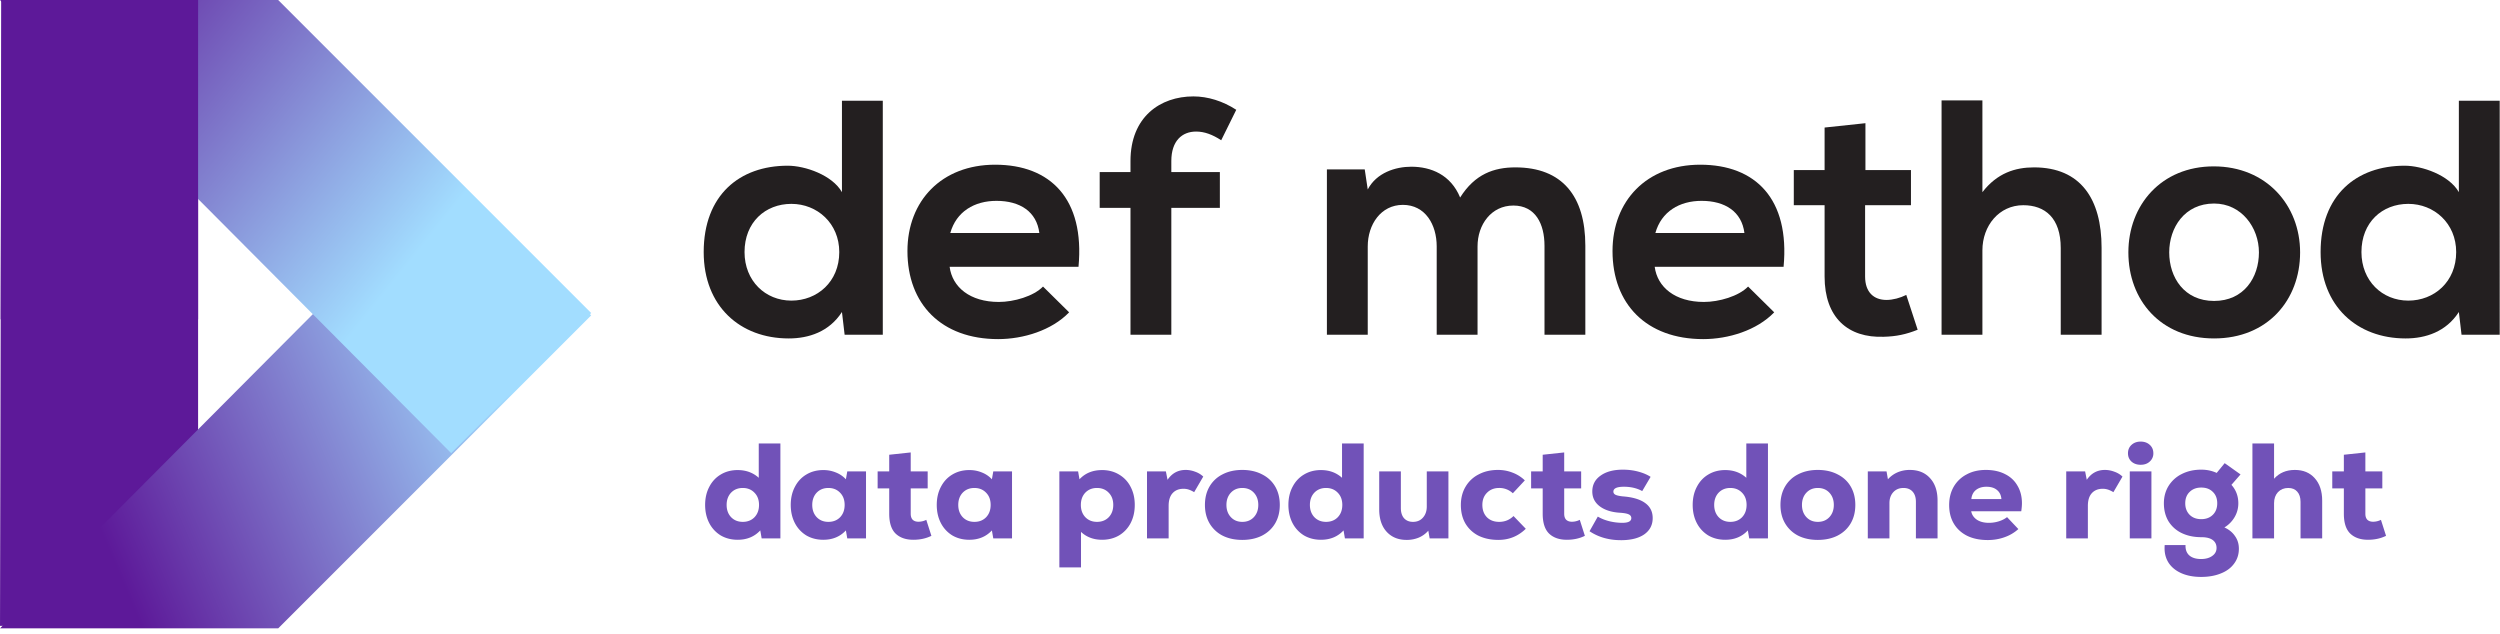
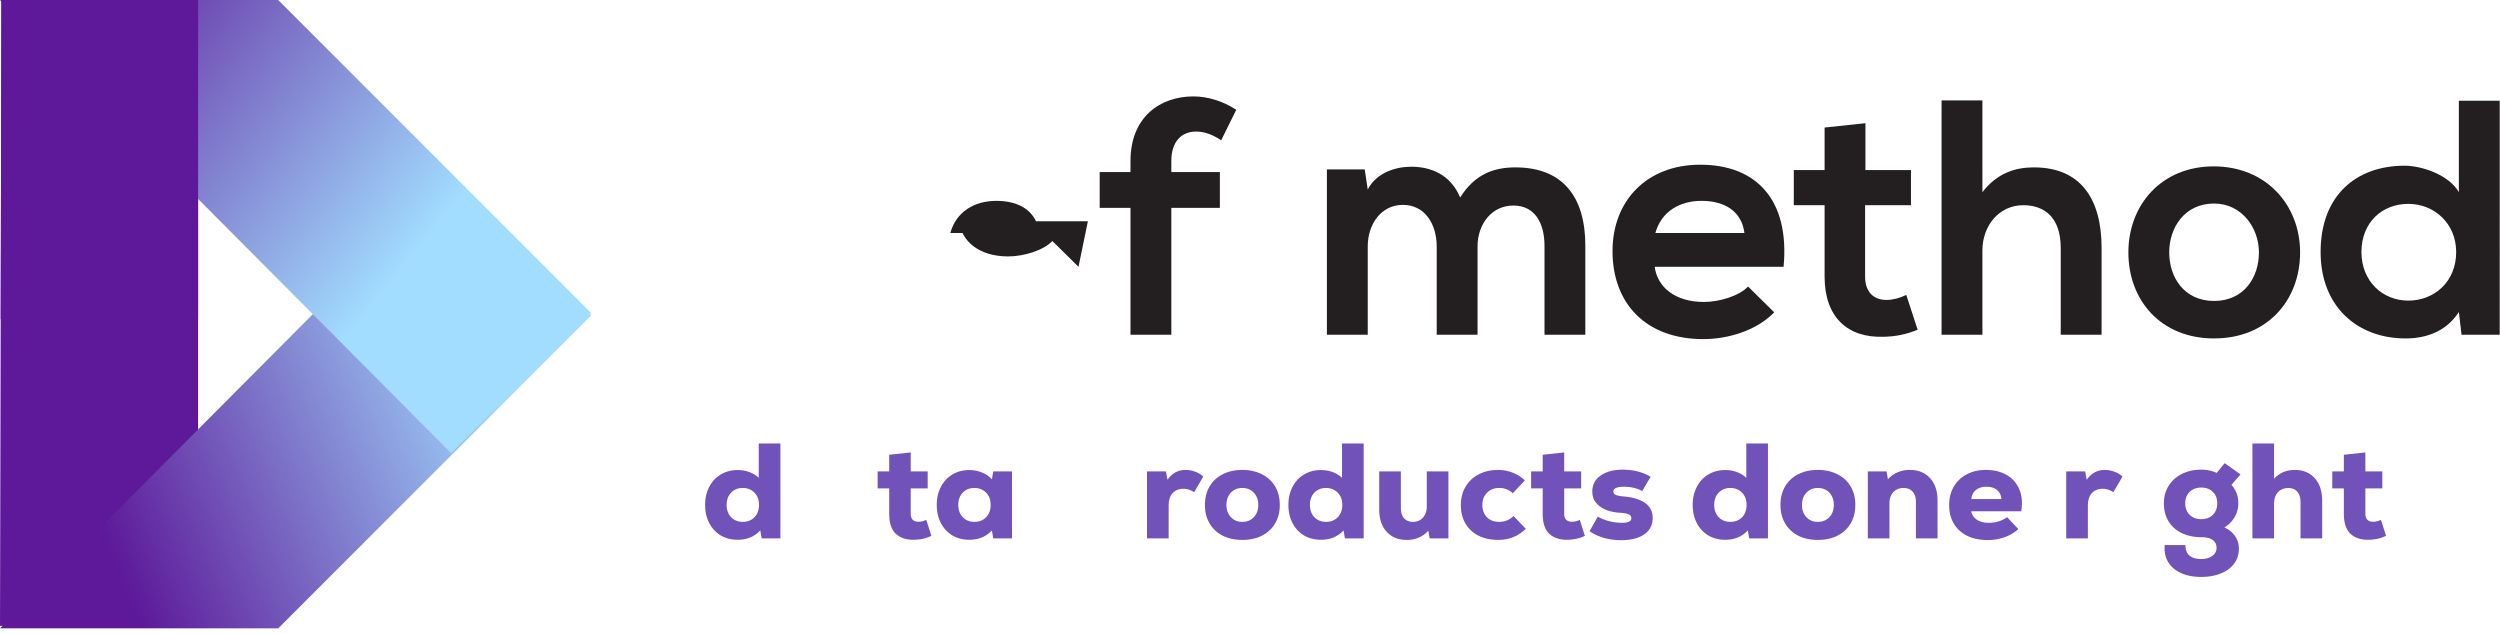
<svg xmlns="http://www.w3.org/2000/svg" preserveAspectRatio="xMidYMid meet" data-bbox="0 0 351 88.222" viewBox="0 0 351 89" height="89" width="351" data-type="ugc" role="presentation" aria-hidden="true" aria-labelledby="svgcid-fajfd7hzlwyr">
  <title id="svgcid-fajfd7hzlwyr" />
  <g>
    <path fill="#5D1999" d="M.196 0h27.617v87.854l-27.812.021L.196 0Z" />
    <path fill="url(#svgcid-x29cmm-812vug)" d="M0 88.222h39.057L83 44.279 63.349 24.595 0 88.222Z" />
    <path fill="url(#svgcid--ow4ld4-fvbvef)" d="M0 0h39.057L83 43.945 63.349 63.626 0 0Z" />
    <path fill="#5D1999" d="M.196 0h27.617v44.83H.097L.197 0Z" />
-     <path fill="#231F20" d="M111.113 28.623c3.619 0 6.721 2.726 6.721 6.768 0 4.183-3.102 6.815-6.721 6.815-3.666 0-6.58-2.773-6.58-6.815 0-4.183 2.914-6.768 6.58-6.768Zm7.097-14.476v12.831c-1.363-2.397-5.17-3.713-7.614-3.713-6.768 0-11.797 4.136-11.797 12.126 0 7.614 5.123 12.126 11.938 12.126 2.82 0 5.687-.94 7.473-3.713l.376 3.196h5.358V14.147h-5.734Z" />
-     <path fill="#231F20" d="M151.422 37.459c.893-9.541-3.948-14.335-11.703-14.335-7.52 0-12.314 5.076-12.314 12.126 0 7.426 4.747 12.361 12.737 12.361 3.525 0 7.52-1.222 9.964-3.76l-3.666-3.619c-1.316 1.363-4.089 2.162-6.204 2.162-4.042 0-6.533-2.068-6.909-4.935h18.095Zm-18.001-4.747c.846-3.008 3.384-4.512 6.486-4.512 3.29 0 5.64 1.504 6.016 4.512h-12.502Z" />
+     <path fill="#231F20" d="M151.422 37.459l-3.666-3.619c-1.316 1.363-4.089 2.162-6.204 2.162-4.042 0-6.533-2.068-6.909-4.935h18.095Zm-18.001-4.747c.846-3.008 3.384-4.512 6.486-4.512 3.29 0 5.64 1.504 6.016 4.512h-12.502Z" />
    <path fill="#231F20" d="M164.454 47V29.187h6.815v-5.029h-6.815v-1.551c0-2.82 1.504-4.136 3.478-4.136 1.175 0 2.303.423 3.525 1.222l2.115-4.277c-1.88-1.222-3.995-1.88-6.016-1.88-4.653 0-8.836 2.867-8.836 9.071v1.551h-4.324v5.029h4.324V47h5.734Z" />
    <path fill="#231F20" d="M207.447 47V34.592c0-3.055 1.927-5.734 5.029-5.734s4.371 2.585 4.371 5.64V47h5.734V34.498c0-6.956-3.243-10.998-9.823-10.998-3.008 0-5.687.94-7.755 4.23-1.316-3.196-4.089-4.324-6.862-4.324-2.209 0-4.888.846-6.11 3.196l-.423-2.82h-5.311V47h5.734V34.592c0-3.055 1.833-5.828 4.935-5.828 3.149 0 4.747 2.773 4.747 5.828V47h5.734Z" />
    <path fill="#231F20" d="M250.415 37.459c.893-9.541-3.948-14.335-11.703-14.335-7.52 0-12.314 5.076-12.314 12.126 0 7.426 4.747 12.361 12.737 12.361 3.525 0 7.52-1.222 9.964-3.76l-3.666-3.619c-1.316 1.363-4.089 2.162-6.204 2.162-4.042 0-6.533-2.068-6.909-4.935h18.095Zm-18.001-4.747c.846-3.008 3.384-4.512 6.486-4.512 3.29 0 5.64 1.504 6.016 4.512h-12.502Z" />
    <path fill="#231F20" d="M256.173 17.907v5.969h-4.324v4.935h4.324v10.011c0 5.781 3.29 8.648 8.319 8.46 1.739-.047 3.102-.329 4.747-.987l-1.598-4.888c-.846.423-1.88.705-2.773.705-1.786 0-3.008-1.081-3.008-3.29V28.811h6.439v-4.935h-6.392v-6.58l-5.734.611Z" />
    <path fill="#231F20" d="M272.596 14.1V47h5.734V35.156c0-3.478 2.35-6.345 5.734-6.345 3.055 0 5.264 1.786 5.264 6.016V47h5.734V34.78c0-6.815-2.914-11.28-9.494-11.28-2.632 0-5.17.799-7.238 3.478V14.1h-5.734Z" />
    <path fill="#231F20" d="M310.809 23.359c-7.379 0-11.985 5.452-11.985 12.079 0 6.674 4.512 12.079 12.032 12.079 7.52 0 12.079-5.405 12.079-12.079 0-6.627-4.747-12.079-12.126-12.079Zm.047 5.217c3.854 0 6.298 3.384 6.298 6.862 0 3.525-2.115 6.815-6.298 6.815s-6.298-3.29-6.298-6.815c0-3.478 2.162-6.862 6.298-6.862Z" />
    <path fill="#231F20" d="M338.127 28.623c3.619 0 6.721 2.726 6.721 6.768 0 4.183-3.102 6.815-6.721 6.815-3.666 0-6.58-2.773-6.58-6.815 0-4.183 2.914-6.768 6.58-6.768Zm7.097-14.476v12.831c-1.363-2.397-5.17-3.713-7.614-3.713-6.768 0-11.797 4.136-11.797 12.126 0 7.614 5.123 12.126 11.938 12.126 2.82 0 5.687-.94 7.473-3.713L345.6 47h5.358V14.147h-5.734Z" />
    <path fill="#7152B8" d="M109.568 62.267v13.326h-2.632l-.194-1.123c-.813.876-1.871 1.314-3.174 1.314-.89 0-1.684-.204-2.381-.61a4.373 4.373 0 0 1-1.606-1.732c-.387-.749-.581-1.6-.581-2.551 0-.952.194-1.796.58-2.532.388-.75.923-1.327 1.607-1.733.697-.419 1.491-.628 2.381-.628 1.174 0 2.161.362 2.961 1.085v-4.816h3.039Zm-5.284 11.003c.671 0 1.219-.215 1.645-.647.426-.444.639-1.022.639-1.732 0-.711-.213-1.282-.639-1.714-.426-.444-.974-.666-1.645-.666s-1.219.222-1.645.666c-.413.445-.62 1.016-.62 1.714s.207 1.269.62 1.713c.426.444.974.666 1.645.666Z" />
-     <path fill="#7152B8" d="M121.588 66.188v9.405h-2.632l-.194-1.123c-.813.876-1.871 1.314-3.174 1.314-.89 0-1.684-.204-2.381-.61a4.372 4.372 0 0 1-1.606-1.732c-.387-.749-.581-1.6-.581-2.551 0-.952.194-1.796.581-2.532.387-.75.922-1.327 1.606-1.733.697-.419 1.491-.628 2.381-.628a4.54 4.54 0 0 1 1.781.343 3.766 3.766 0 0 1 1.393.952l.194-1.105h2.632Zm-5.284 7.082c.671 0 1.22-.215 1.645-.647.426-.444.639-1.022.639-1.732 0-.711-.213-1.282-.639-1.714-.425-.444-.974-.666-1.645-.666s-1.219.222-1.645.666c-.413.445-.619 1.016-.619 1.714s.206 1.269.619 1.713c.426.444.974.666 1.645.666Z" />
    <path fill="#7152B8" d="M130.767 75.231c-.748.369-1.593.553-2.535.553-1.045 0-1.871-.286-2.478-.857-.606-.584-.909-1.517-.909-2.799v-3.56h-1.626v-2.38h1.626v-2.341l3.019-.324v2.665h2.381v2.38h-2.381v3.56c0 .381.097.667.29.857.194.178.458.266.794.266a2.47 2.47 0 0 0 1.103-.266l.716 2.246Z" />
    <path fill="#7152B8" d="M142.088 66.188v9.405h-2.632l-.194-1.123c-.813.876-1.871 1.314-3.174 1.314-.89 0-1.684-.204-2.381-.61a4.372 4.372 0 0 1-1.606-1.732c-.387-.749-.581-1.6-.581-2.551 0-.952.194-1.796.581-2.532.387-.75.922-1.327 1.606-1.733.697-.419 1.491-.628 2.381-.628a4.54 4.54 0 0 1 1.781.343 3.766 3.766 0 0 1 1.393.952l.194-1.105h2.632Zm-5.284 7.082c.671 0 1.22-.215 1.645-.647.426-.444.639-1.022.639-1.732 0-.711-.213-1.282-.639-1.714-.425-.444-.974-.666-1.645-.666s-1.219.222-1.645.666c-.413.445-.619 1.016-.619 1.714s.206 1.269.619 1.713c.426.444.974.666 1.645.666Z" />
-     <path fill="#7152B8" d="M154.734 65.998c.89 0 1.684.21 2.381.628a4.175 4.175 0 0 1 1.625 1.733c.388.736.581 1.58.581 2.532s-.193 1.802-.581 2.55a4.333 4.333 0 0 1-1.625 1.733c-.697.406-1.491.61-2.381.61-1.187 0-2.174-.369-2.961-1.105v4.988h-3.039V66.188h2.632l.194 1.105c.8-.864 1.858-1.295 3.174-1.295Zm-.716 7.272c.671 0 1.219-.215 1.645-.647.426-.444.639-1.022.639-1.732 0-.711-.213-1.282-.639-1.714-.426-.444-.974-.666-1.645-.666s-1.22.222-1.645.666c-.413.445-.62 1.016-.62 1.714s.207 1.269.62 1.713c.425.444.974.666 1.645.666Z" />
    <path fill="#7152B8" d="M166.478 65.979c.438 0 .877.082 1.316.248.438.152.819.38 1.142.685l-1.278 2.19a3.66 3.66 0 0 0-.755-.362 2.34 2.34 0 0 0-.735-.115c-.645 0-1.155.203-1.529.61-.374.406-.562 1.002-.562 1.789v4.57h-3.038v-9.406h2.651l.233 1.18c.619-.926 1.471-1.389 2.555-1.389Z" />
    <path fill="#7152B8" d="M174.418 75.803c-1.058 0-1.987-.203-2.787-.61a4.485 4.485 0 0 1-1.82-1.732c-.425-.736-.638-1.593-.638-2.57 0-.978.213-1.834.638-2.57a4.362 4.362 0 0 1 1.82-1.714c.8-.419 1.729-.628 2.787-.628 1.058 0 1.987.21 2.787.628.8.406 1.413.978 1.839 1.714.426.736.639 1.593.639 2.57 0 .977-.213 1.834-.639 2.57-.426.736-1.039 1.314-1.839 1.732-.8.407-1.729.61-2.787.61Zm0-2.532c.671 0 1.213-.223 1.626-.667.413-.444.619-1.015.619-1.713 0-.698-.206-1.27-.619-1.714-.413-.444-.955-.666-1.626-.666-.658 0-1.194.222-1.607.666-.412.445-.619 1.016-.619 1.714s.207 1.269.619 1.713c.413.444.949.666 1.607.666Z" />
    <path fill="#7152B8" d="M191.46 62.267v13.326h-2.633l-.193-1.123c-.813.876-1.871 1.314-3.174 1.314-.891 0-1.684-.204-2.381-.61a4.374 4.374 0 0 1-1.607-1.732c-.387-.749-.58-1.6-.58-2.551 0-.952.193-1.796.58-2.532.387-.75.923-1.327 1.607-1.733.697-.419 1.49-.628 2.381-.628 1.174 0 2.161.362 2.961 1.085v-4.816h3.039Zm-5.284 11.003c.671 0 1.219-.215 1.645-.647.426-.444.639-1.022.639-1.732 0-.711-.213-1.282-.639-1.714-.426-.444-.974-.666-1.645-.666s-1.22.222-1.646.666c-.412.445-.619 1.016-.619 1.714s.207 1.269.619 1.713c.426.444.975.666 1.646.666Z" />
    <path fill="#7152B8" d="M203.358 66.188v9.405h-2.633l-.193-1.085a3.644 3.644 0 0 1-1.336.971 4.374 4.374 0 0 1-1.703.324c-1.174 0-2.11-.381-2.806-1.143-.697-.761-1.046-1.815-1.046-3.16v-5.312h3.039v5.14c0 .61.149 1.086.445 1.428.31.343.729.514 1.258.514.581 0 1.046-.196 1.394-.59.361-.406.542-.926.542-1.56v-4.932h3.039Z" />
    <path fill="#7152B8" d="M210.389 75.803c-1.071 0-2.007-.197-2.807-.59a4.489 4.489 0 0 1-1.839-1.714c-.425-.736-.638-1.6-.638-2.59 0-.977.219-1.833.658-2.57a4.44 4.44 0 0 1 1.839-1.732c.787-.419 1.696-.628 2.729-.628.709 0 1.387.127 2.032.38a5.003 5.003 0 0 1 1.723 1.086l-1.684 1.809a2.75 2.75 0 0 0-1.917-.743c-.696 0-1.264.222-1.703.666-.439.432-.658 1.003-.658 1.714 0 .71.213 1.288.639 1.732.439.432 1.013.647 1.722.647.788 0 1.459-.272 2.013-.818l1.723 1.79c-1.071 1.04-2.348 1.56-3.832 1.56Z" />
    <path fill="#7152B8" d="M222.516 75.231c-.748.369-1.593.553-2.535.553-1.045 0-1.871-.286-2.478-.857-.606-.584-.909-1.517-.909-2.799v-3.56h-1.626v-2.38h1.626v-2.341l3.019-.324v2.665h2.381v2.38h-2.381v3.56c0 .381.097.667.29.857.194.178.458.266.794.266a2.47 2.47 0 0 0 1.103-.266l.716 2.246Z" />
    <path fill="#7152B8" d="M227.584 75.84c-1.69 0-3.161-.418-4.413-1.256l1.161-2.056c.465.28 1 .495 1.607.647a7.67 7.67 0 0 0 1.839.229c.838 0 1.258-.222 1.258-.666 0-.229-.116-.4-.349-.515-.232-.114-.619-.19-1.161-.228-1.213-.064-2.181-.362-2.903-.895-.71-.533-1.065-1.23-1.065-2.094 0-.94.387-1.682 1.161-2.227.775-.559 1.82-.838 3.136-.838.748 0 1.458.089 2.129.266.684.178 1.271.426 1.761.743l-1.18 1.999c-.723-.406-1.581-.61-2.575-.61-.98 0-1.471.23-1.471.686 0 .19.097.336.291.438.206.102.548.178 1.026.228 1.367.102 2.406.406 3.116.914.722.508 1.084 1.219 1.084 2.132 0 .965-.394 1.727-1.181 2.285-.787.546-1.877.819-3.271.819Z" />
    <path fill="#7152B8" d="M248.221 62.267v13.326h-2.632l-.194-1.123c-.812.876-1.871 1.314-3.174 1.314-.89 0-1.684-.204-2.381-.61a4.379 4.379 0 0 1-1.606-1.732c-.387-.749-.581-1.6-.581-2.551 0-.952.194-1.796.581-2.532.387-.75.923-1.327 1.606-1.733.697-.419 1.491-.628 2.381-.628 1.174 0 2.162.362 2.962 1.085v-4.816h3.038Zm-5.284 11.003c.671 0 1.22-.215 1.646-.647.425-.444.638-1.022.638-1.732 0-.711-.213-1.282-.638-1.714-.426-.444-.975-.666-1.646-.666-.671 0-1.219.222-1.645.666-.413.445-.619 1.016-.619 1.714s.206 1.269.619 1.713c.426.444.974.666 1.645.666Z" />
    <path fill="#7152B8" d="M255.222 75.803c-1.058 0-1.987-.203-2.787-.61a4.483 4.483 0 0 1-1.819-1.732c-.426-.736-.639-1.593-.639-2.57 0-.978.213-1.834.639-2.57a4.36 4.36 0 0 1 1.819-1.714c.8-.419 1.729-.628 2.787-.628 1.059 0 1.988.21 2.788.628.8.406 1.413.978 1.838 1.714.426.736.639 1.593.639 2.57 0 .977-.213 1.834-.639 2.57-.425.736-1.038 1.314-1.838 1.732-.8.407-1.729.61-2.788.61Zm0-2.532c.671 0 1.213-.223 1.626-.667.413-.444.62-1.015.62-1.713 0-.698-.207-1.27-.62-1.714-.413-.444-.955-.666-1.626-.666-.658 0-1.193.222-1.606.666-.413.445-.619 1.016-.619 1.714s.206 1.269.619 1.713c.413.444.948.666 1.606.666Z" />
    <path fill="#7152B8" d="M268.142 65.979c1.187 0 2.129.38 2.825 1.142.71.762 1.065 1.815 1.065 3.16v5.312h-3.039v-5.14c0-.61-.155-1.085-.464-1.428-.31-.343-.736-.514-1.278-.514-.593 0-1.071.197-1.432.59-.361.394-.542.908-.542 1.542v4.95h-3.039v-9.405h2.632l.194 1.105a3.864 3.864 0 0 1 1.336-.971 4.346 4.346 0 0 1 1.742-.343Z" />
    <path fill="#7152B8" d="M278.809 65.979c1.046 0 1.949.197 2.71.59.762.38 1.342.927 1.742 1.637.413.698.62 1.517.62 2.456 0 .305-.033.68-.097 1.124h-7.026c.09.482.355.875.793 1.18.439.292 1 .438 1.684.438.478 0 .942-.07 1.394-.21.451-.14.839-.336 1.161-.59l1.587 1.676a5.638 5.638 0 0 1-1.935 1.142c-.736.266-1.523.4-2.362.4-1.109 0-2.071-.197-2.883-.59-.813-.407-1.439-.978-1.878-1.714-.439-.736-.658-1.606-.658-2.608 0-.965.213-1.822.639-2.57a4.473 4.473 0 0 1 1.819-1.733c.774-.419 1.671-.628 2.69-.628Zm.097 2.36c-.606 0-1.103.153-1.49.458-.374.304-.587.73-.639 1.275h4.22c-.039-.546-.246-.97-.62-1.275-.361-.305-.851-.457-1.471-.457Z" />
    <path fill="#7152B8" d="M295.538 65.979c.439 0 .877.082 1.316.248.439.152.82.38 1.142.685l-1.277 2.19a3.685 3.685 0 0 0-.755-.362 2.347 2.347 0 0 0-.736-.115c-.645 0-1.155.203-1.529.61-.374.406-.561 1.002-.561 1.789v4.57h-3.039v-9.406h2.652l.232 1.18c.62-.926 1.471-1.389 2.555-1.389Z" />
-     <path fill="#7152B8" d="M300.55 65.255c-.529 0-.961-.152-1.297-.456-.323-.305-.484-.692-.484-1.162 0-.482.168-.876.503-1.18.336-.305.762-.457 1.278-.457s.942.152 1.277.457c.336.304.504.698.504 1.18a1.5 1.5 0 0 1-.504 1.162c-.322.304-.748.456-1.277.456Zm-1.529.933h3.039v9.405h-3.039v-9.405Z" />
    <path fill="#7152B8" d="M312.306 74.051c.645.292 1.142.698 1.49 1.218.362.508.542 1.098.542 1.771 0 .787-.219 1.479-.658 2.075-.438.61-1.058 1.073-1.858 1.39-.8.33-1.729.495-2.787.495-1.032 0-1.936-.165-2.71-.495-.774-.33-1.374-.8-1.8-1.409-.413-.609-.619-1.313-.619-2.113 0-.203.006-.355.019-.457h2.923c-.026.622.148 1.104.522 1.447.388.343.942.514 1.665.514.645 0 1.168-.146 1.568-.438.4-.28.6-.654.6-1.123 0-.482-.187-.857-.561-1.123-.362-.254-.884-.381-1.568-.381-1.058 0-1.987-.197-2.787-.59a4.438 4.438 0 0 1-1.839-1.657c-.426-.723-.639-1.56-.639-2.513 0-.913.219-1.726.658-2.437a4.532 4.532 0 0 1 1.858-1.675c.8-.406 1.71-.61 2.729-.61.787 0 1.51.153 2.168.458l1.123-1.37 2.226 1.58-1.278 1.465c.645.724.968 1.587.968 2.59 0 .697-.174 1.345-.523 1.941a4.071 4.071 0 0 1-1.432 1.447Zm-3.252-1.161c.671 0 1.213-.203 1.626-.61.413-.406.62-.945.62-1.618 0-.672-.207-1.205-.62-1.599-.4-.406-.942-.61-1.626-.61-.671 0-1.213.204-1.625.61-.413.394-.62.927-.62 1.6 0 .66.207 1.199.62 1.618.412.406.954.609 1.625.609Z" />
    <path fill="#7152B8" d="M322.202 65.979c1.174 0 2.103.387 2.787 1.161.697.775 1.045 1.822 1.045 3.142v5.311h-3.039v-5.14c0-.61-.155-1.085-.464-1.428-.297-.343-.716-.514-1.258-.514-.594 0-1.078.197-1.452.59-.361.394-.542.908-.542 1.542v4.95h-3.039V62.266h3.039v4.95c.735-.825 1.71-1.237 2.923-1.237Z" />
    <path fill="#7152B8" d="M335 75.231c-.748.369-1.594.553-2.536.553-1.045 0-1.871-.286-2.477-.857-.606-.584-.91-1.517-.91-2.799v-3.56h-1.626v-2.38h1.626v-2.341l3.02-.324v2.665h2.38v2.38h-2.38v3.56c0 .381.096.667.29.857.194.178.458.266.794.266a2.47 2.47 0 0 0 1.103-.266l.716 2.246Z" />
    <defs fill="none">
      <linearGradient gradientUnits="userSpaceOnUse" y2="48.711" x2="69.349" y1="81.127" x1="-7.06" id="svgcid-x29cmm-812vug">
        <stop stop-color="#5D1999" />
        <stop stop-color="#5D1999" offset=".266" />
        <stop stop-color="#A2DDFF" offset="1" />
      </linearGradient>
      <linearGradient gradientUnits="userSpaceOnUse" y2="49.669" x2="73.453" y1="-2.28" x1="8.719" id="svgcid--ow4ld4-fvbvef">
        <stop stop-color="#5D1999" />
        <stop stop-color="#A2DDFF" offset=".754" />
        <stop stop-color="#A2DDFF" offset="1" />
      </linearGradient>
    </defs>
  </g>
</svg>